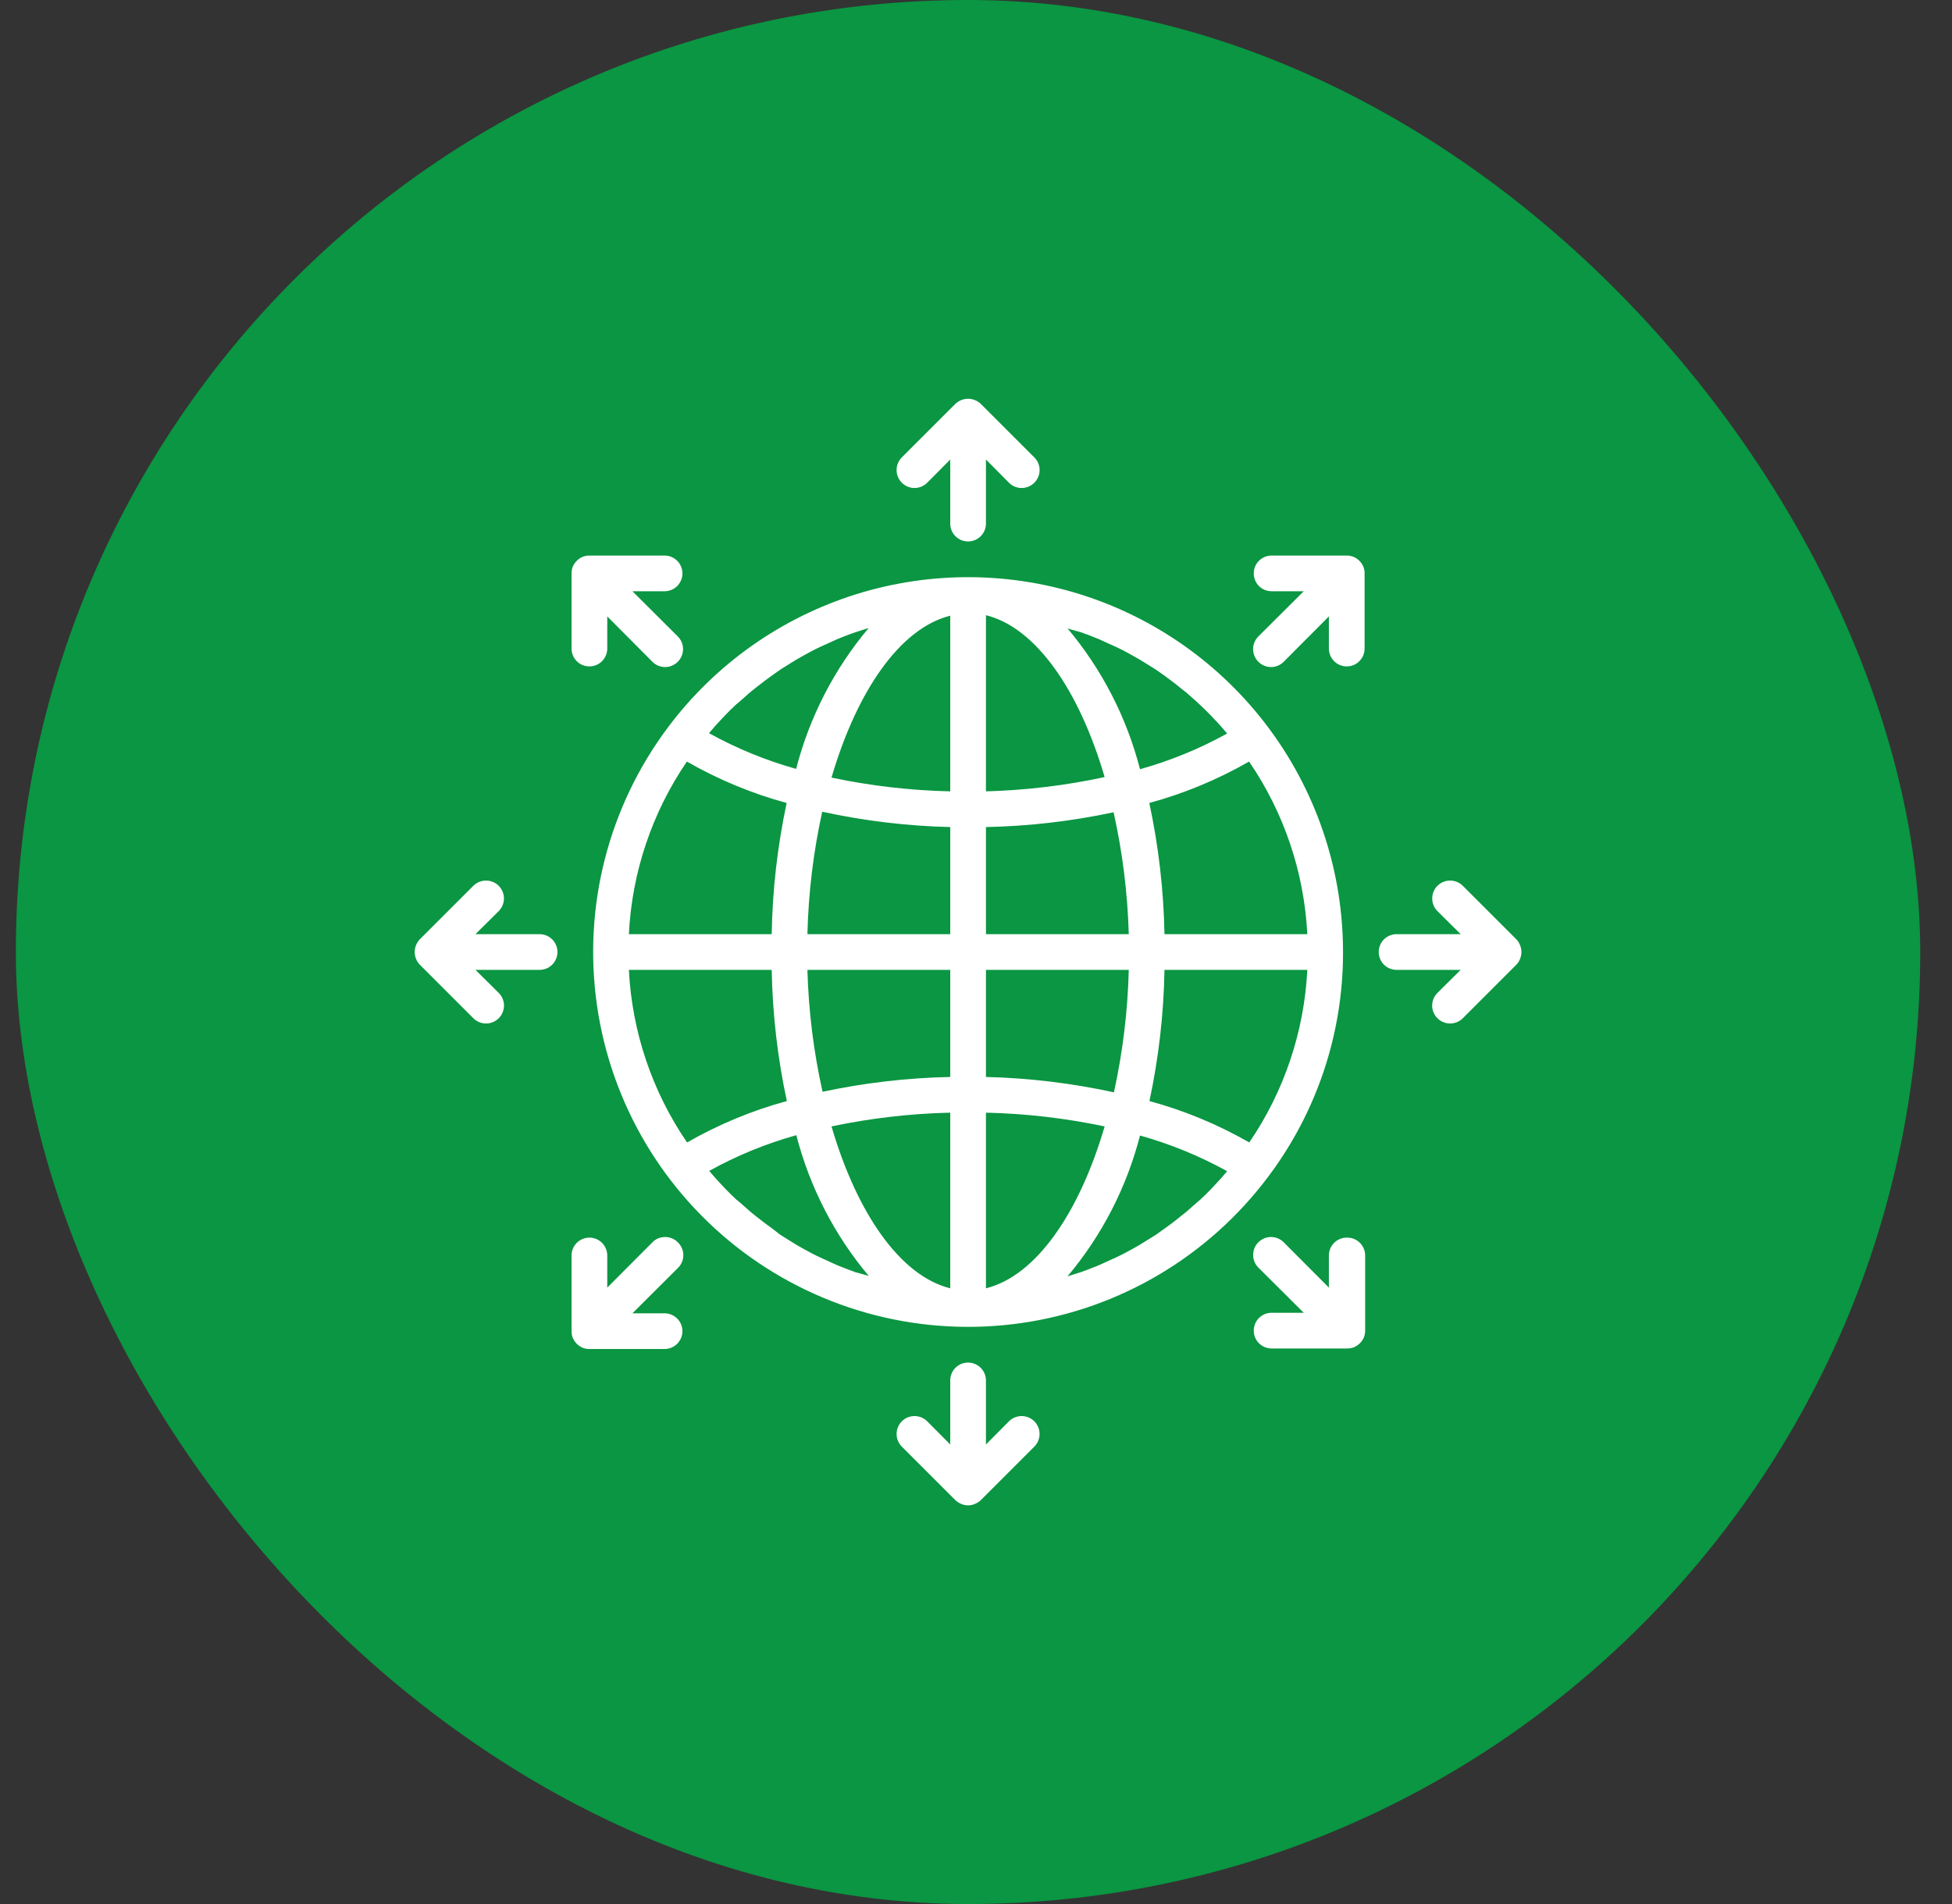
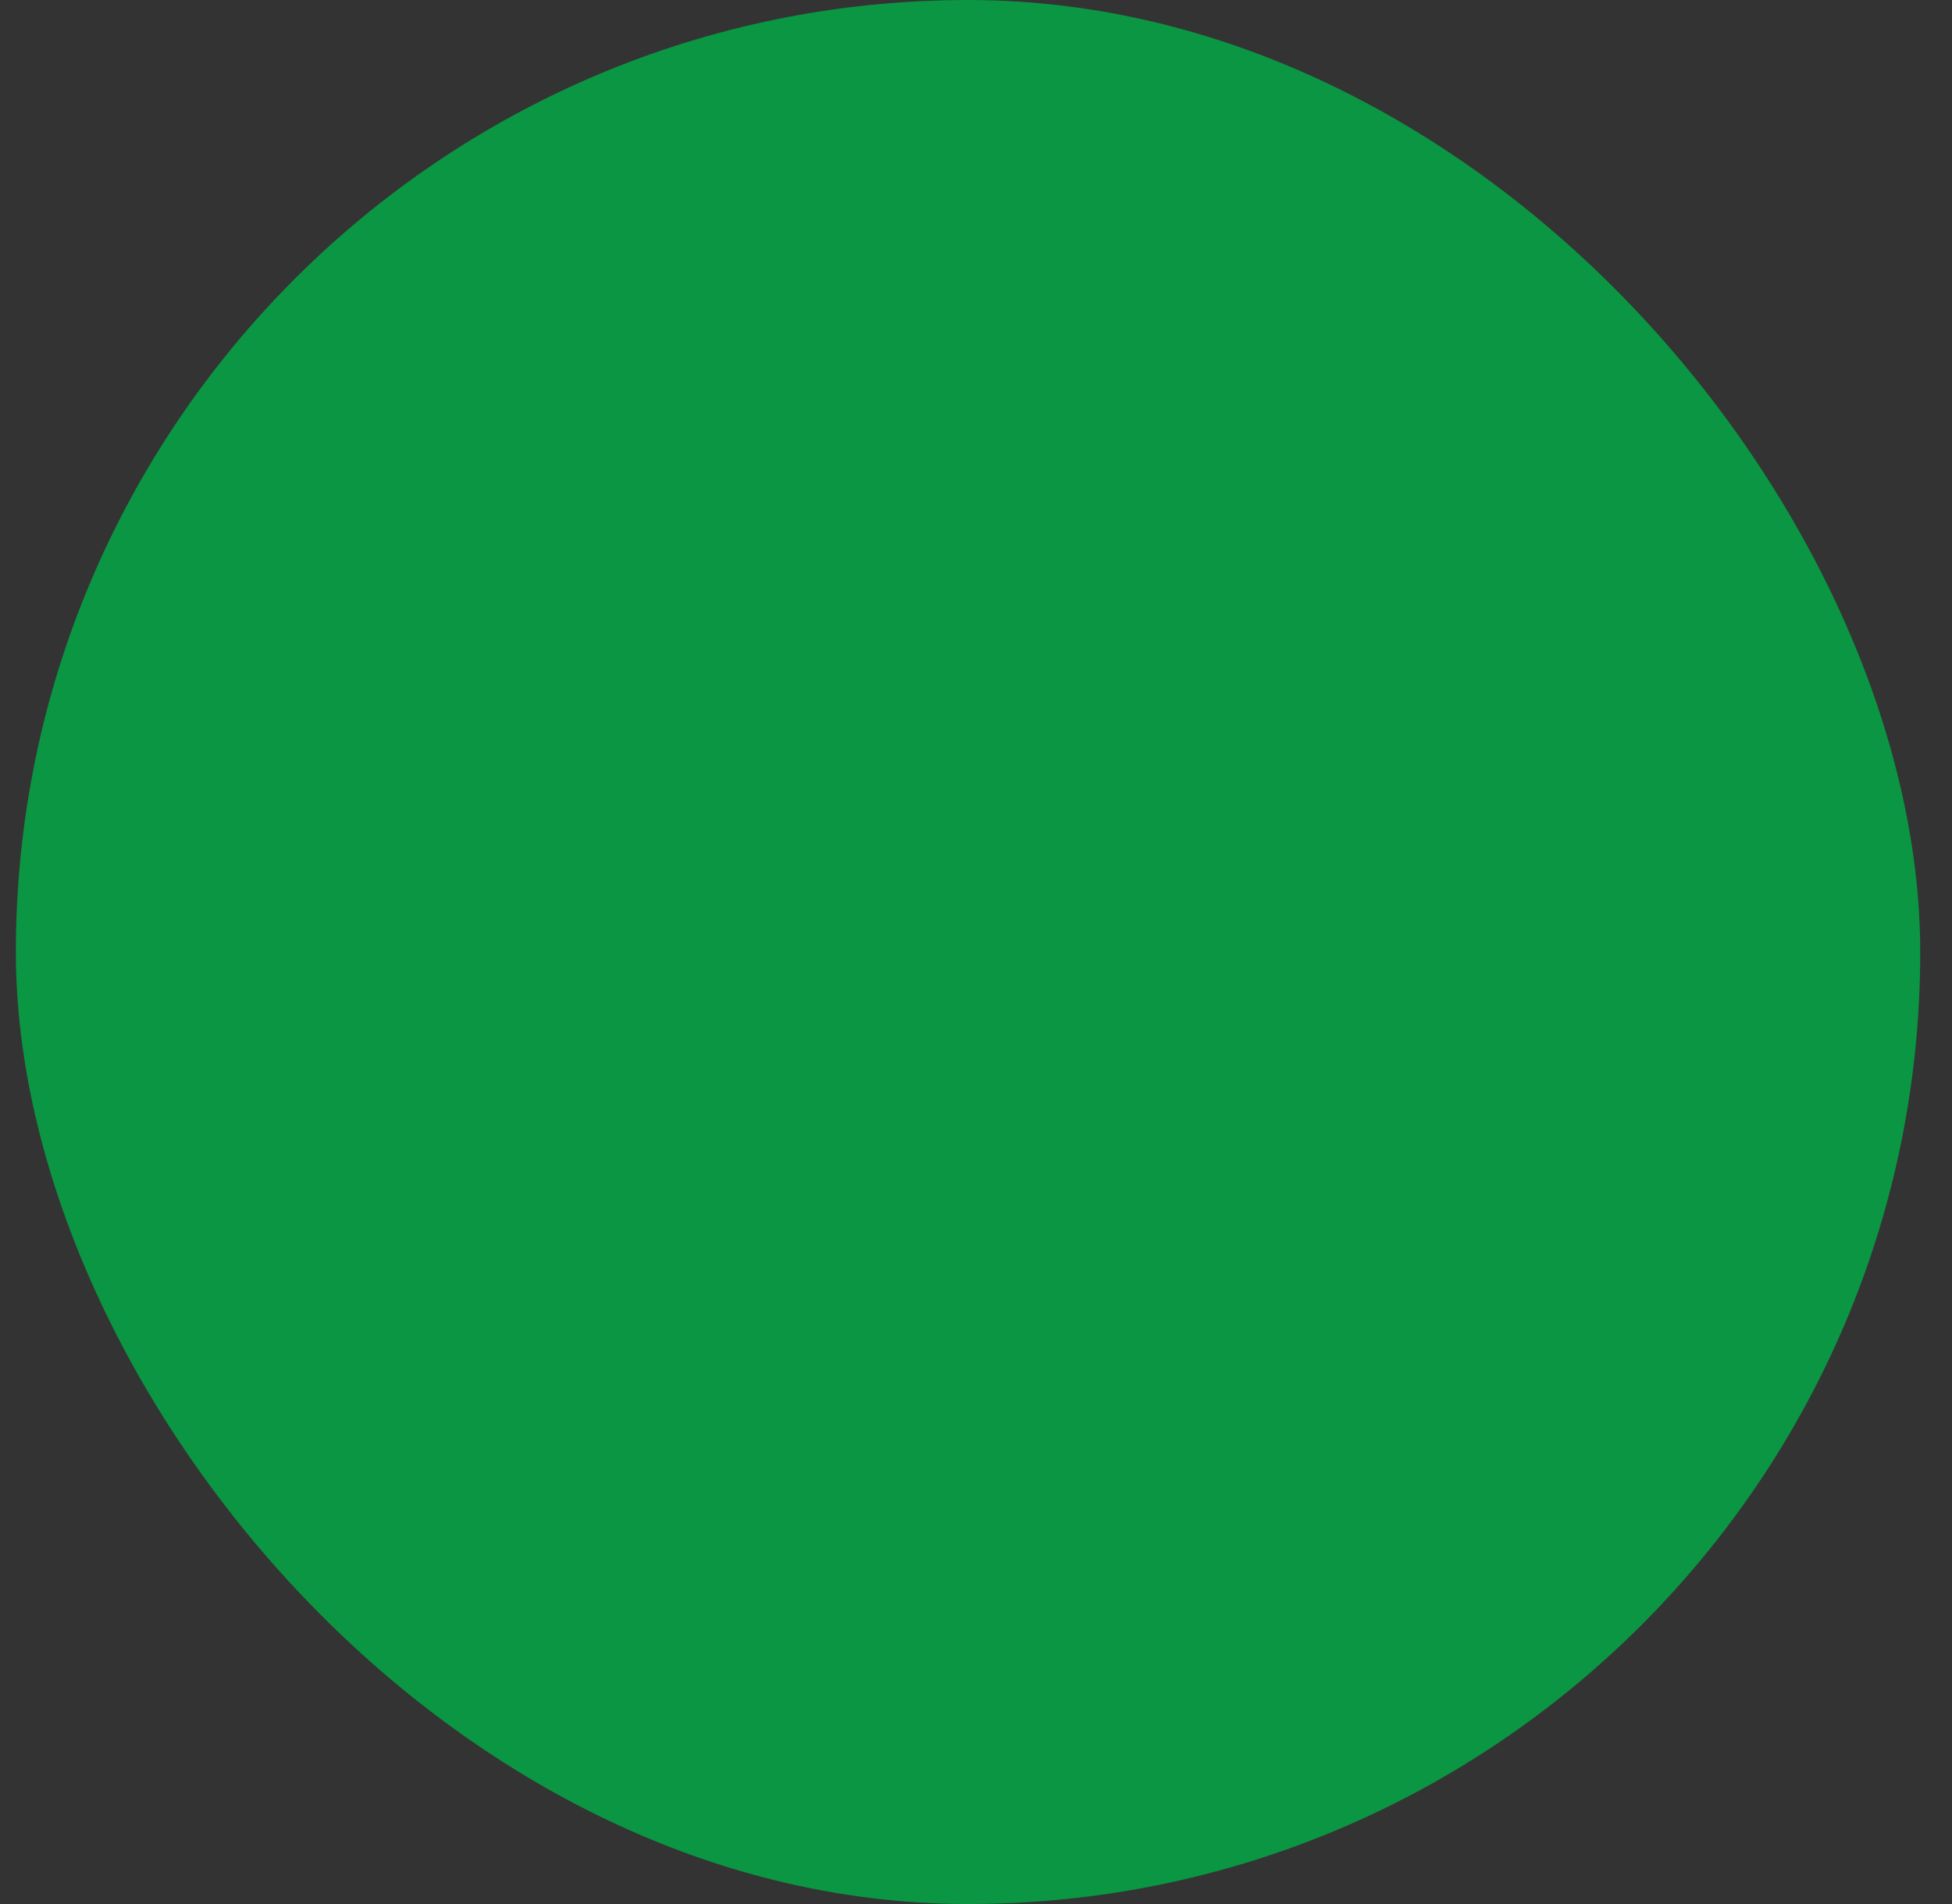
<svg xmlns="http://www.w3.org/2000/svg" width="41" height="40" viewBox="0 0 41 40" fill="none">
  <rect x="0" y="0" width="41" height="40" fill="#333333" stroke="none" />
  <rect x="0.333" width="40" height="40" rx="20" fill="#0A9642" />
  <g clip-path="url(#clip0_38_617)">
    <path d="M28.209 20C28.209 18.347 27.688 16.736 26.722 15.396C25.756 14.055 24.392 13.052 22.824 12.529C21.256 12.007 19.563 11.991 17.985 12.483C16.408 12.976 15.025 13.953 14.034 15.275C12.78 16.946 12.242 19.046 12.538 21.114C12.833 23.181 13.938 25.047 15.608 26.3C17.279 27.553 19.38 28.091 21.447 27.796C23.515 27.501 25.38 26.396 26.634 24.725C27.66 23.364 28.213 21.705 28.209 20ZM25.115 25.284L24.916 25.46L24.796 25.554C24.732 25.606 24.669 25.659 24.601 25.708L24.474 25.801L24.279 25.94L24.14 26.026L23.941 26.15L23.795 26.233L23.596 26.341L23.442 26.416L23.236 26.51L23.078 26.581L22.869 26.664L22.707 26.724L22.494 26.791L22.422 26.814C23.145 25.954 23.665 24.943 23.945 23.855C24.582 24.033 25.196 24.285 25.775 24.605C25.685 24.714 25.595 24.815 25.497 24.916L25.43 24.988C25.358 25.059 25.287 25.134 25.212 25.201L25.115 25.284ZM17.96 26.724L17.799 26.664L17.588 26.581L17.431 26.51L17.225 26.416L17.071 26.341L16.872 26.233L16.726 26.15L16.527 26.026L16.389 25.94L16.209 25.801L16.081 25.708L15.882 25.554L15.766 25.46L15.567 25.284L15.459 25.194C15.383 25.126 15.312 25.051 15.241 24.98L15.174 24.909C15.076 24.808 14.986 24.706 14.896 24.598C15.475 24.277 16.089 24.026 16.726 23.848C17.006 24.935 17.526 25.947 18.248 26.806L18.177 26.784L17.96 26.724ZM15.552 14.724L15.751 14.548L15.867 14.454L16.066 14.3L16.194 14.206L16.389 14.068L16.527 13.981L16.726 13.858L16.872 13.775L17.071 13.666L17.225 13.591L17.431 13.498L17.588 13.426L17.795 13.344L17.96 13.284L18.174 13.216L18.245 13.194C17.522 14.054 17.002 15.065 16.722 16.153C16.085 15.975 15.471 15.723 14.892 15.403C14.982 15.294 15.072 15.193 15.17 15.091L15.237 15.02C15.309 14.949 15.38 14.874 15.455 14.806L15.552 14.724ZM22.707 13.284L22.872 13.344L23.078 13.426L23.236 13.498L23.442 13.591L23.596 13.666L23.795 13.775L23.941 13.858L24.14 13.981L24.279 14.068L24.474 14.206L24.601 14.3C24.669 14.349 24.732 14.401 24.796 14.454L24.916 14.548L25.115 14.724L25.212 14.814C25.287 14.881 25.358 14.956 25.43 15.028L25.497 15.099C25.595 15.2 25.685 15.301 25.775 15.41C25.196 15.73 24.582 15.982 23.945 16.16C23.665 15.072 23.145 14.061 22.422 13.201L22.494 13.224L22.707 13.284ZM24.459 19.625C24.441 18.698 24.335 17.775 24.14 16.869C24.873 16.67 25.577 16.377 26.236 15.999C26.97 17.072 27.393 18.327 27.459 19.625H24.459ZM19.959 16.625C19.12 16.606 18.285 16.509 17.465 16.336C18.001 14.506 18.912 13.194 19.959 12.935V16.625ZM19.959 17.375V19.625H16.959C16.98 18.76 17.084 17.898 17.27 17.053C18.154 17.245 19.054 17.354 19.959 17.375ZM19.959 20.375V22.625C19.057 22.643 18.159 22.748 17.277 22.936C17.089 22.095 16.983 21.237 16.959 20.375H19.959ZM19.959 23.375V27.065C18.912 26.806 18.001 25.494 17.465 23.664C18.285 23.491 19.12 23.394 19.959 23.375ZM20.709 23.375C21.547 23.394 22.382 23.491 23.202 23.664C22.666 25.494 21.755 26.806 20.709 27.065V23.375ZM20.709 22.625V20.375H23.709C23.687 21.241 23.583 22.102 23.397 22.948C22.513 22.755 21.613 22.647 20.709 22.625ZM20.709 19.625V17.375C21.61 17.357 22.508 17.253 23.39 17.064C23.578 17.905 23.684 18.763 23.709 19.625H20.709ZM20.709 16.625V12.924C21.755 13.183 22.666 14.495 23.202 16.325C22.382 16.502 21.547 16.602 20.709 16.625ZM16.209 19.625H13.209C13.273 18.327 13.695 17.072 14.427 15.999C15.086 16.377 15.79 16.67 16.523 16.869C16.33 17.775 16.224 18.698 16.209 19.625ZM16.209 20.375C16.226 21.302 16.332 22.225 16.527 23.131C15.794 23.331 15.09 23.623 14.431 24.001C13.697 22.928 13.274 21.673 13.209 20.375H16.209ZM24.459 20.375H27.459C27.394 21.673 26.972 22.928 26.24 24.001C25.581 23.623 24.877 23.331 24.143 23.131C24.337 22.225 24.443 21.302 24.459 20.375ZM19.475 10.141L19.959 9.654V11C19.959 11.1 19.998 11.195 20.068 11.265C20.139 11.336 20.234 11.375 20.334 11.375C20.433 11.375 20.528 11.336 20.599 11.265C20.669 11.195 20.709 11.1 20.709 11V9.654L21.192 10.141C21.227 10.177 21.268 10.204 21.314 10.223C21.36 10.242 21.409 10.252 21.459 10.252C21.508 10.252 21.557 10.242 21.603 10.223C21.648 10.204 21.69 10.177 21.725 10.141C21.76 10.107 21.788 10.065 21.807 10.019C21.826 9.974 21.836 9.925 21.836 9.875C21.836 9.826 21.826 9.777 21.807 9.731C21.788 9.685 21.76 9.644 21.725 9.609L20.6 8.484C20.564 8.45 20.522 8.423 20.476 8.405C20.385 8.368 20.282 8.368 20.191 8.405C20.145 8.423 20.103 8.45 20.067 8.484L18.942 9.609C18.872 9.679 18.832 9.775 18.832 9.875C18.832 9.975 18.872 10.071 18.942 10.141C19.013 10.212 19.109 10.252 19.209 10.252C19.308 10.252 19.404 10.212 19.475 10.141ZM12.38 14C12.479 14 12.575 13.961 12.645 13.89C12.715 13.82 12.755 13.725 12.755 13.625V12.95L13.704 13.903C13.738 13.938 13.78 13.966 13.825 13.985C13.871 14.004 13.92 14.014 13.97 14.014C14.019 14.014 14.068 14.004 14.114 13.985C14.16 13.966 14.201 13.938 14.236 13.903C14.271 13.868 14.299 13.826 14.318 13.78C14.337 13.735 14.347 13.686 14.347 13.636C14.347 13.587 14.337 13.538 14.318 13.492C14.299 13.446 14.271 13.405 14.236 13.37L13.284 12.421H13.959C14.058 12.421 14.153 12.382 14.224 12.312C14.294 12.241 14.334 12.146 14.334 12.046C14.334 11.947 14.294 11.851 14.224 11.781C14.153 11.711 14.058 11.671 13.959 11.671H12.38C12.331 11.671 12.283 11.68 12.237 11.698C12.145 11.738 12.071 11.811 12.031 11.904C12.013 11.949 12.004 11.998 12.005 12.046V13.625C12.005 13.725 12.044 13.82 12.114 13.89C12.185 13.961 12.28 14 12.38 14ZM11.334 19.625H9.987L10.475 19.141C10.545 19.071 10.585 18.975 10.585 18.875C10.585 18.775 10.545 18.679 10.475 18.609C10.404 18.538 10.308 18.499 10.209 18.499C10.109 18.499 10.013 18.538 9.942 18.609L8.817 19.734C8.783 19.77 8.756 19.812 8.738 19.858C8.701 19.949 8.701 20.051 8.738 20.143C8.756 20.189 8.783 20.231 8.817 20.266L9.942 21.391C9.977 21.427 10.018 21.454 10.064 21.473C10.11 21.492 10.159 21.502 10.209 21.502C10.258 21.502 10.307 21.492 10.353 21.473C10.398 21.454 10.44 21.427 10.475 21.391C10.51 21.357 10.538 21.315 10.557 21.269C10.576 21.224 10.586 21.175 10.586 21.125C10.586 21.076 10.576 21.027 10.557 20.981C10.538 20.935 10.51 20.894 10.475 20.859L9.987 20.375H11.334C11.433 20.375 11.528 20.336 11.599 20.265C11.669 20.195 11.709 20.099 11.709 20C11.709 19.901 11.669 19.805 11.599 19.735C11.528 19.665 11.433 19.625 11.334 19.625ZM14.236 26.098C14.201 26.062 14.16 26.035 14.114 26.015C14.068 25.997 14.019 25.987 13.97 25.987C13.92 25.987 13.871 25.997 13.825 26.015C13.78 26.035 13.738 26.062 13.704 26.098L12.755 27.05V26.375C12.755 26.276 12.715 26.18 12.645 26.11C12.575 26.04 12.479 26 12.38 26C12.28 26 12.185 26.04 12.114 26.11C12.044 26.18 12.005 26.276 12.005 26.375V27.965C12.004 28.014 12.013 28.062 12.031 28.108C12.071 28.2 12.145 28.274 12.237 28.314C12.283 28.332 12.331 28.341 12.38 28.34H13.959C14.058 28.34 14.153 28.301 14.224 28.23C14.294 28.16 14.334 28.064 14.334 27.965C14.334 27.866 14.294 27.77 14.224 27.7C14.153 27.63 14.058 27.59 13.959 27.59H13.284L14.236 26.641C14.273 26.606 14.302 26.564 14.322 26.517C14.342 26.471 14.353 26.42 14.353 26.369C14.353 26.319 14.342 26.268 14.322 26.221C14.302 26.175 14.273 26.133 14.236 26.098ZM21.192 29.859L20.709 30.346V29C20.709 28.901 20.669 28.805 20.599 28.735C20.528 28.665 20.433 28.625 20.334 28.625C20.234 28.625 20.139 28.665 20.068 28.735C19.998 28.805 19.959 28.901 19.959 29V30.346L19.475 29.859C19.404 29.788 19.308 29.749 19.209 29.749C19.109 29.749 19.013 29.788 18.942 29.859C18.872 29.929 18.832 30.025 18.832 30.125C18.832 30.225 18.872 30.321 18.942 30.391L20.067 31.516C20.103 31.55 20.145 31.577 20.191 31.595C20.236 31.615 20.284 31.625 20.334 31.625C20.383 31.625 20.431 31.615 20.476 31.595C20.522 31.577 20.564 31.55 20.6 31.516L21.725 30.391C21.795 30.321 21.835 30.225 21.835 30.125C21.835 30.025 21.795 29.929 21.725 29.859C21.654 29.788 21.558 29.749 21.459 29.749C21.359 29.749 21.263 29.788 21.192 29.859ZM28.287 26C28.188 26 28.092 26.04 28.022 26.11C27.952 26.18 27.912 26.276 27.912 26.375V27.05L26.963 26.098C26.893 26.027 26.797 25.987 26.697 25.987C26.597 25.987 26.502 26.027 26.431 26.098C26.36 26.168 26.321 26.264 26.321 26.364C26.321 26.464 26.36 26.559 26.431 26.63L27.384 27.579H26.709C26.609 27.579 26.514 27.618 26.443 27.689C26.373 27.759 26.334 27.854 26.334 27.954C26.334 28.053 26.373 28.149 26.443 28.219C26.514 28.289 26.609 28.329 26.709 28.329H28.299C28.347 28.329 28.396 28.32 28.441 28.303C28.533 28.262 28.607 28.189 28.647 28.096C28.665 28.051 28.674 28.003 28.674 27.954V26.375C28.674 26.325 28.663 26.275 28.644 26.229C28.624 26.183 28.596 26.141 28.56 26.106C28.524 26.071 28.481 26.044 28.434 26.025C28.387 26.007 28.337 25.999 28.287 26ZM31.928 20.143C31.966 20.051 31.966 19.949 31.928 19.858C31.911 19.812 31.884 19.77 31.85 19.734L30.725 18.609C30.654 18.538 30.558 18.499 30.459 18.499C30.359 18.499 30.263 18.538 30.192 18.609C30.122 18.679 30.082 18.775 30.082 18.875C30.082 18.975 30.122 19.071 30.192 19.141L30.68 19.625H29.334C29.234 19.625 29.139 19.665 29.068 19.735C28.998 19.805 28.959 19.901 28.959 20C28.959 20.099 28.998 20.195 29.068 20.265C29.139 20.336 29.234 20.375 29.334 20.375H30.68L30.192 20.859C30.157 20.894 30.129 20.935 30.11 20.981C30.091 21.027 30.081 21.076 30.081 21.125C30.081 21.175 30.091 21.224 30.11 21.269C30.129 21.315 30.157 21.357 30.192 21.391C30.227 21.427 30.268 21.454 30.314 21.473C30.36 21.492 30.409 21.502 30.459 21.502C30.508 21.502 30.557 21.492 30.603 21.473C30.648 21.454 30.69 21.427 30.725 21.391L31.85 20.266C31.884 20.231 31.911 20.189 31.928 20.143ZM28.43 11.698C28.384 11.68 28.336 11.671 28.287 11.671H26.709C26.609 11.671 26.514 11.711 26.443 11.781C26.373 11.851 26.334 11.947 26.334 12.046C26.334 12.146 26.373 12.241 26.443 12.312C26.514 12.382 26.609 12.421 26.709 12.421H27.384L26.431 13.37C26.396 13.405 26.368 13.446 26.349 13.492C26.33 13.538 26.32 13.587 26.32 13.636C26.32 13.686 26.33 13.735 26.349 13.78C26.368 13.826 26.396 13.868 26.431 13.903C26.466 13.938 26.507 13.966 26.553 13.985C26.599 14.004 26.648 14.014 26.697 14.014C26.747 14.014 26.796 14.004 26.841 13.985C26.887 13.966 26.929 13.938 26.963 13.903L27.912 12.95V13.625C27.912 13.725 27.952 13.82 28.022 13.89C28.092 13.961 28.188 14 28.287 14C28.387 14 28.482 13.961 28.552 13.89C28.623 13.82 28.662 13.725 28.662 13.625V12.046C28.663 11.998 28.654 11.949 28.636 11.904C28.596 11.811 28.522 11.738 28.43 11.698Z" fill="white" />
  </g>
  <defs>
    <clipPath id="clip0_38_617">
-       <rect width="24" height="24" fill="white" transform="translate(8.334 8)" />
-     </clipPath>
+       </clipPath>
  </defs>
</svg>